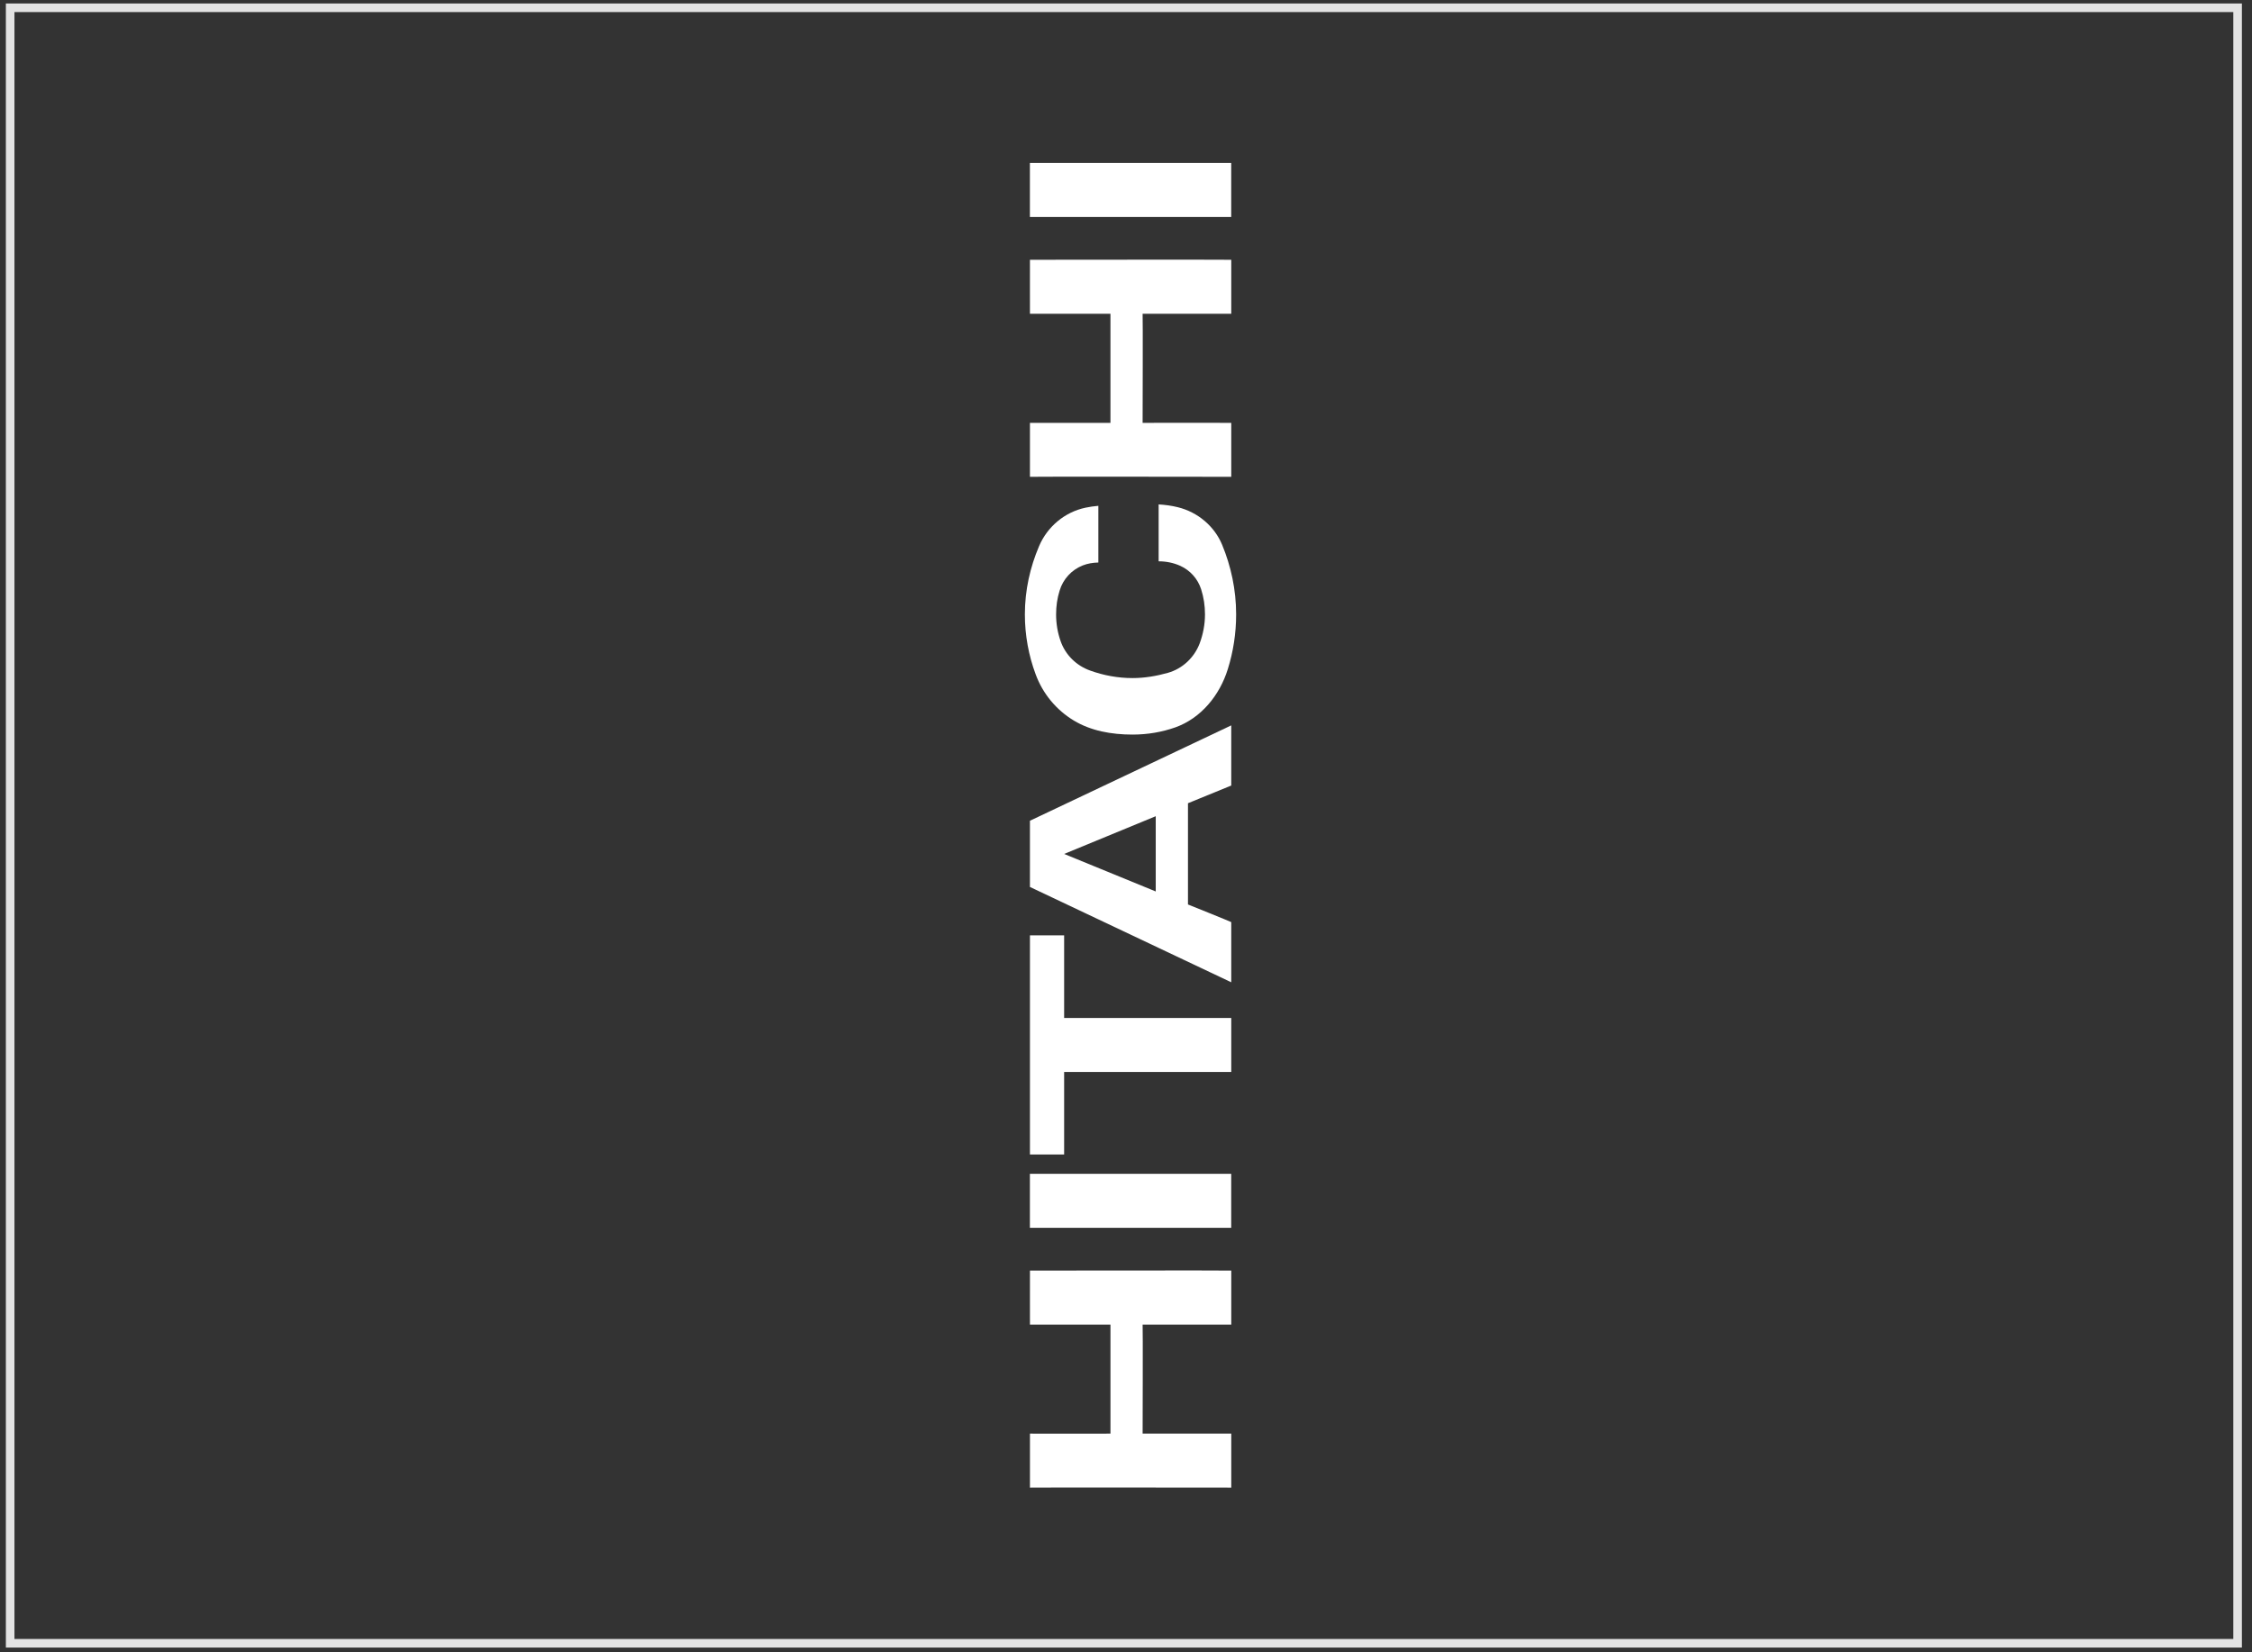
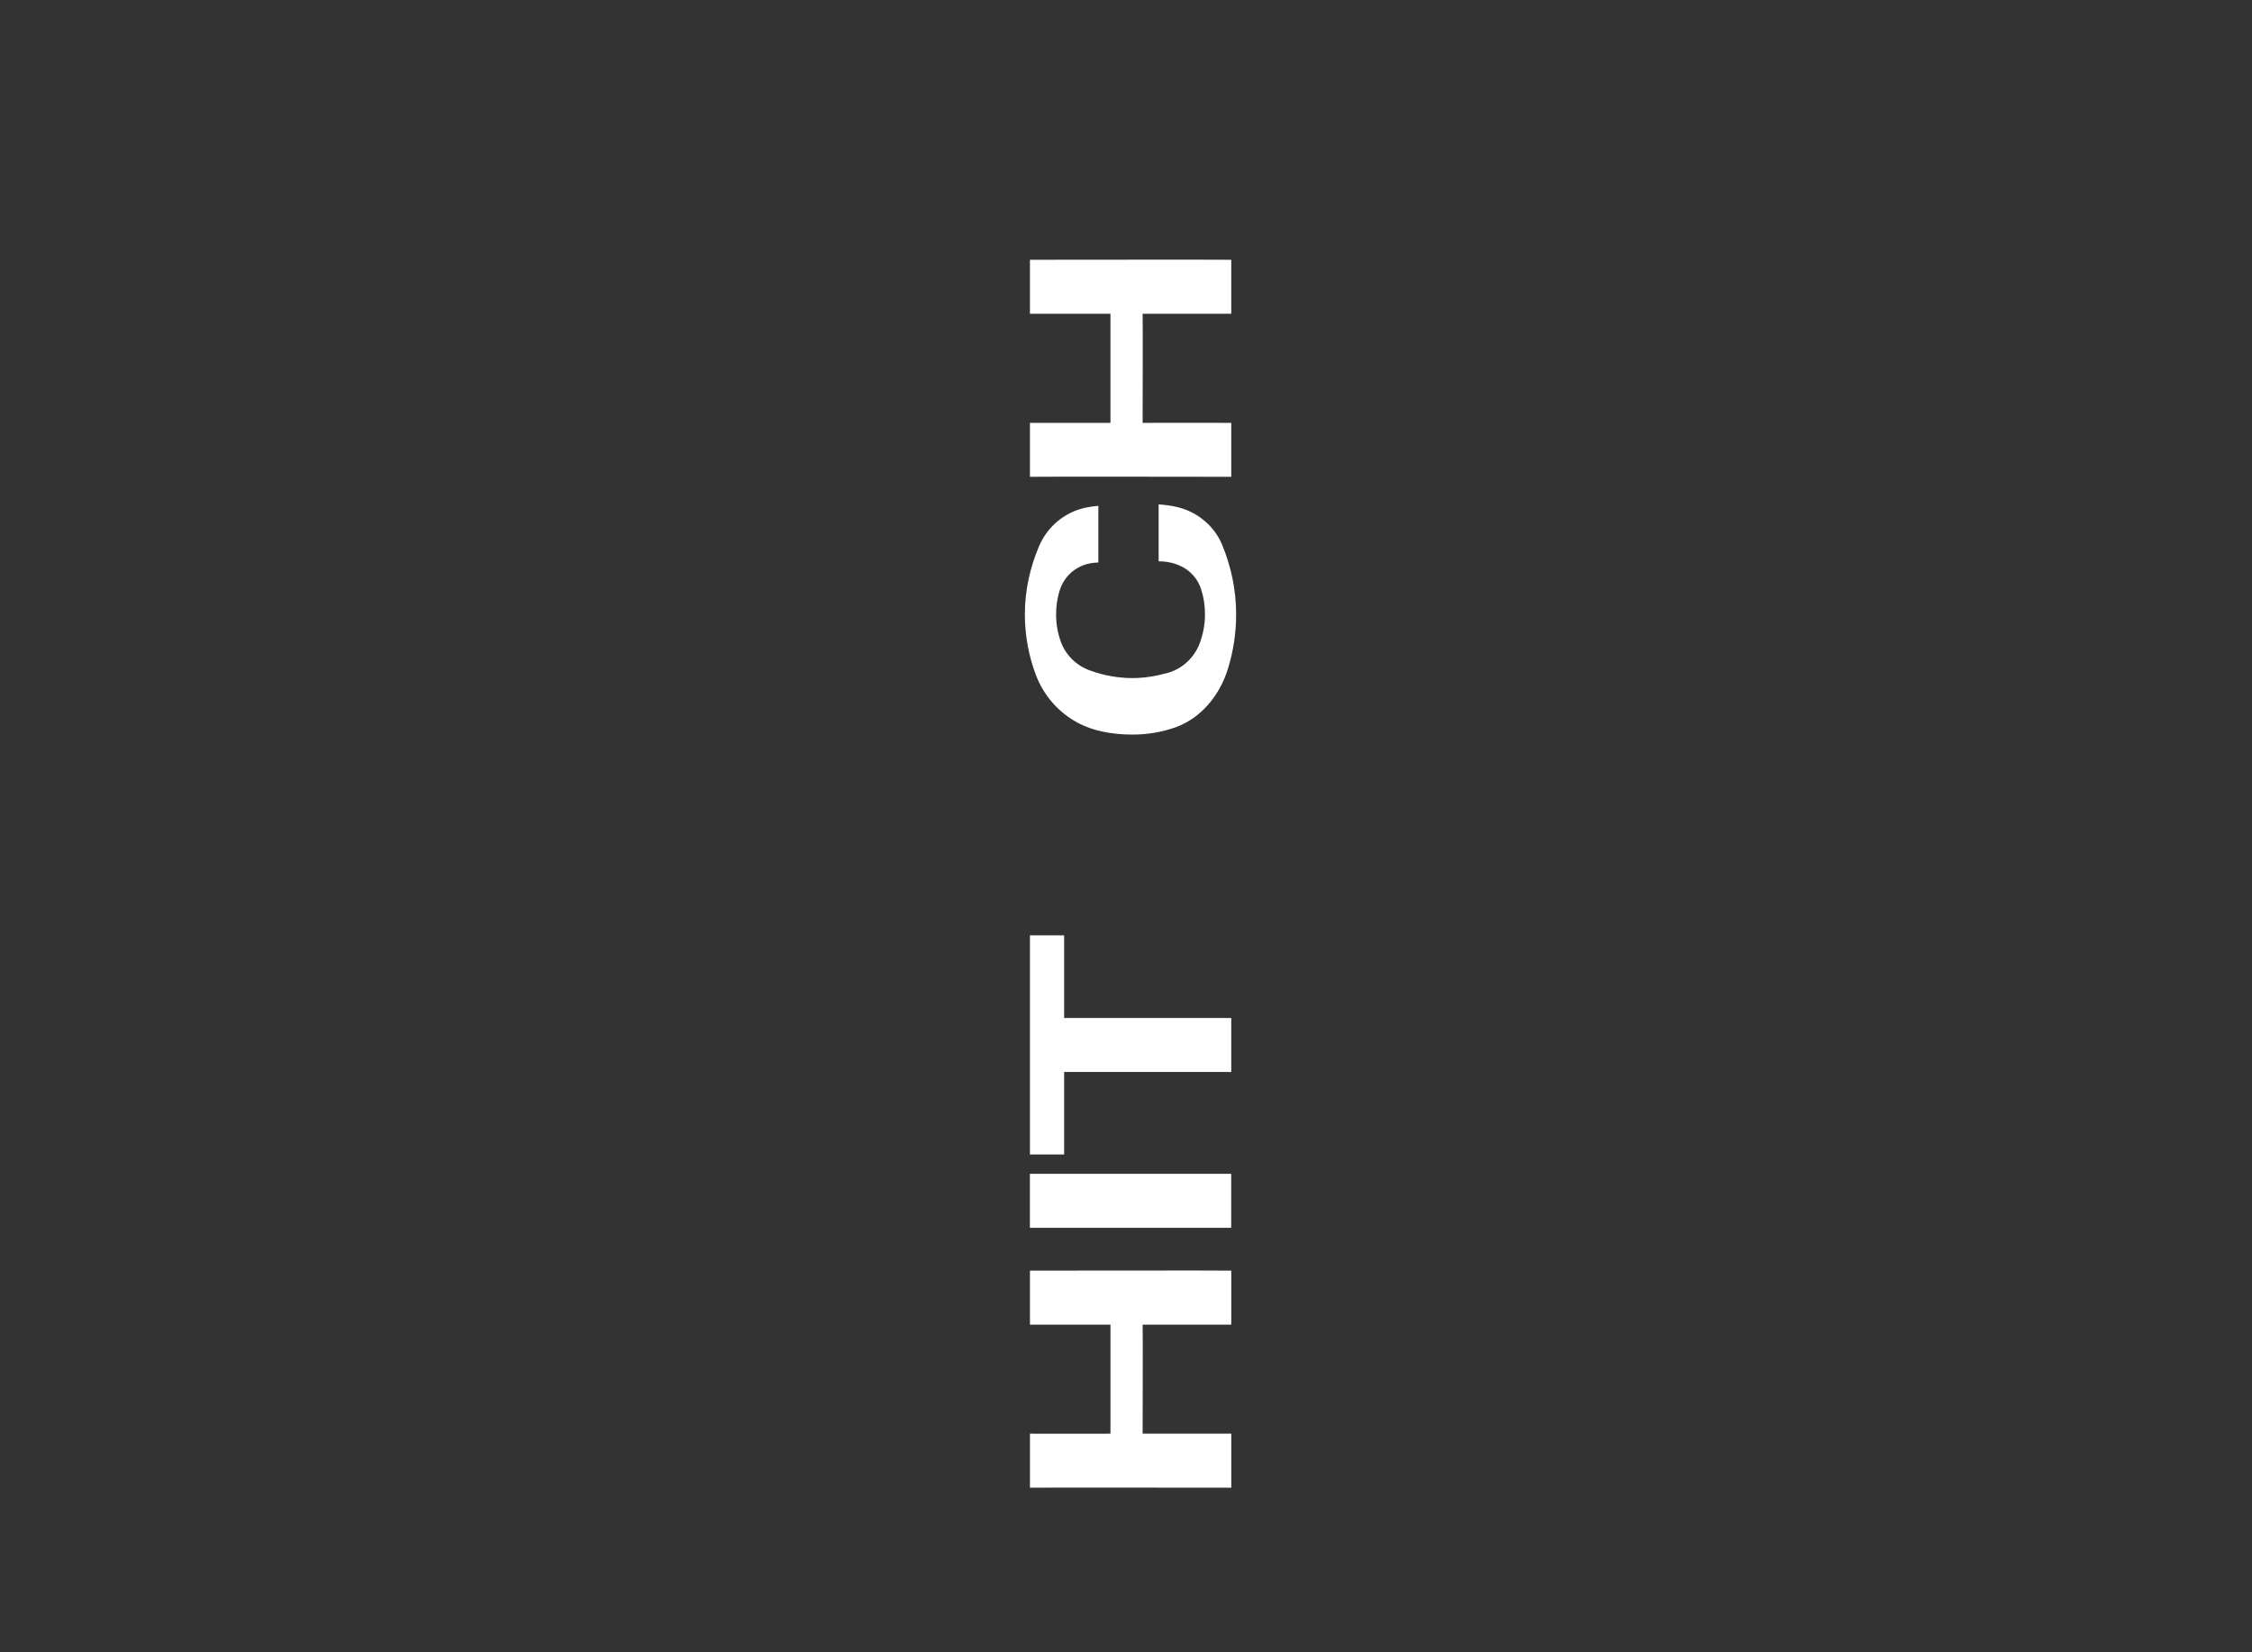
<svg xmlns="http://www.w3.org/2000/svg" width="199" height="146" viewBox="0 0 199 146" fill="none">
  <rect x="0" y="0" width="199" height="146" fill="#333333" stroke="none" />
-   <rect x="0.898" y="145.216" width="144.527" height="196.83" transform="rotate(-90 0.898 145.216)" stroke="#E3E3E3" stroke-width="0.759" />
  <path d="M91.012 37.368H98.126V27.725C98.152 27.725 91.009 27.737 91.012 27.725C91.009 27.737 91.012 23.01 91.012 22.956C91.012 22.956 108.781 22.937 108.801 22.956V27.725H100.968C100.997 27.725 100.968 37.368 100.968 37.368C101.004 37.358 108.806 37.368 108.801 37.368V42.135C108.801 42.135 91.012 42.109 91.012 42.135V37.368Z" fill="white" />
  <path d="M91.012 82.659H94.033V89.958H108.801V94.727H94.033V102.021C94.033 102.021 91.018 102.016 91.012 102.021C91.018 102.016 91.012 82.659 91.012 82.659Z" fill="white" />
-   <path d="M108.8 64.102V69.418C108.8 69.414 104.976 70.981 104.976 70.981V79.927C104.976 79.927 108.805 81.466 108.8 81.487C108.805 81.487 108.8 86.803 108.8 86.803L91.011 78.38C91.019 78.38 91.011 72.529 91.011 72.529L108.8 64.102ZM94.034 75.463L102.128 78.778V72.128L94.034 75.463Z" fill="white" />
-   <path d="M91.008 19.174V14.4L108.797 14.4V19.174L91.008 19.174Z" fill="white" />
  <path d="M91.013 126.694C91.013 126.694 98.18 126.696 98.127 126.694V117.058C98.153 117.058 91.01 117.07 91.013 117.058C91.01 117.07 91.013 112.328 91.013 112.285C91.013 112.285 108.782 112.262 108.802 112.285V117.058H100.969C100.998 117.058 100.969 126.694 100.969 126.694C101.005 126.694 108.807 126.696 108.802 126.694V131.465C108.802 131.465 91.013 131.446 91.013 131.465V126.694Z" fill="white" />
  <path d="M91.008 108.501V103.729H108.797V108.501H91.008Z" fill="white" />
  <path d="M103.872 64.273C102.67 64.697 101.41 64.914 100.075 64.914C98.208 64.914 96.398 64.584 94.889 63.674C93.344 62.742 92.146 61.308 91.513 59.579C90.9 57.93 90.564 56.151 90.564 54.292C90.564 52.147 91.027 50.126 91.817 48.267C92.546 46.548 94.077 45.252 95.928 44.862C96.291 44.783 96.676 44.733 97.057 44.699V49.709C96.573 49.72 96.111 49.798 95.686 49.963C94.704 50.346 93.934 51.174 93.632 52.199C93.424 52.861 93.323 53.568 93.323 54.292C93.323 55.118 93.459 55.915 93.722 56.653C94.144 57.876 95.122 58.828 96.333 59.257C97.499 59.679 98.762 59.921 100.075 59.921C101.165 59.921 102.216 59.735 103.202 59.458C104.497 59.092 105.537 58.105 106.012 56.853C106.307 56.055 106.48 55.191 106.48 54.292C106.48 53.524 106.366 52.783 106.143 52.084C105.848 51.151 105.171 50.398 104.292 50C103.714 49.742 103.07 49.603 102.384 49.603V44.574C102.967 44.611 103.538 44.687 104.071 44.82C105.836 45.252 107.318 46.498 108 48.155C108.778 50.041 109.232 52.114 109.232 54.292C109.232 55.977 108.974 57.609 108.497 59.129C107.776 61.456 106.123 63.466 103.872 64.273Z" fill="white" />
</svg>